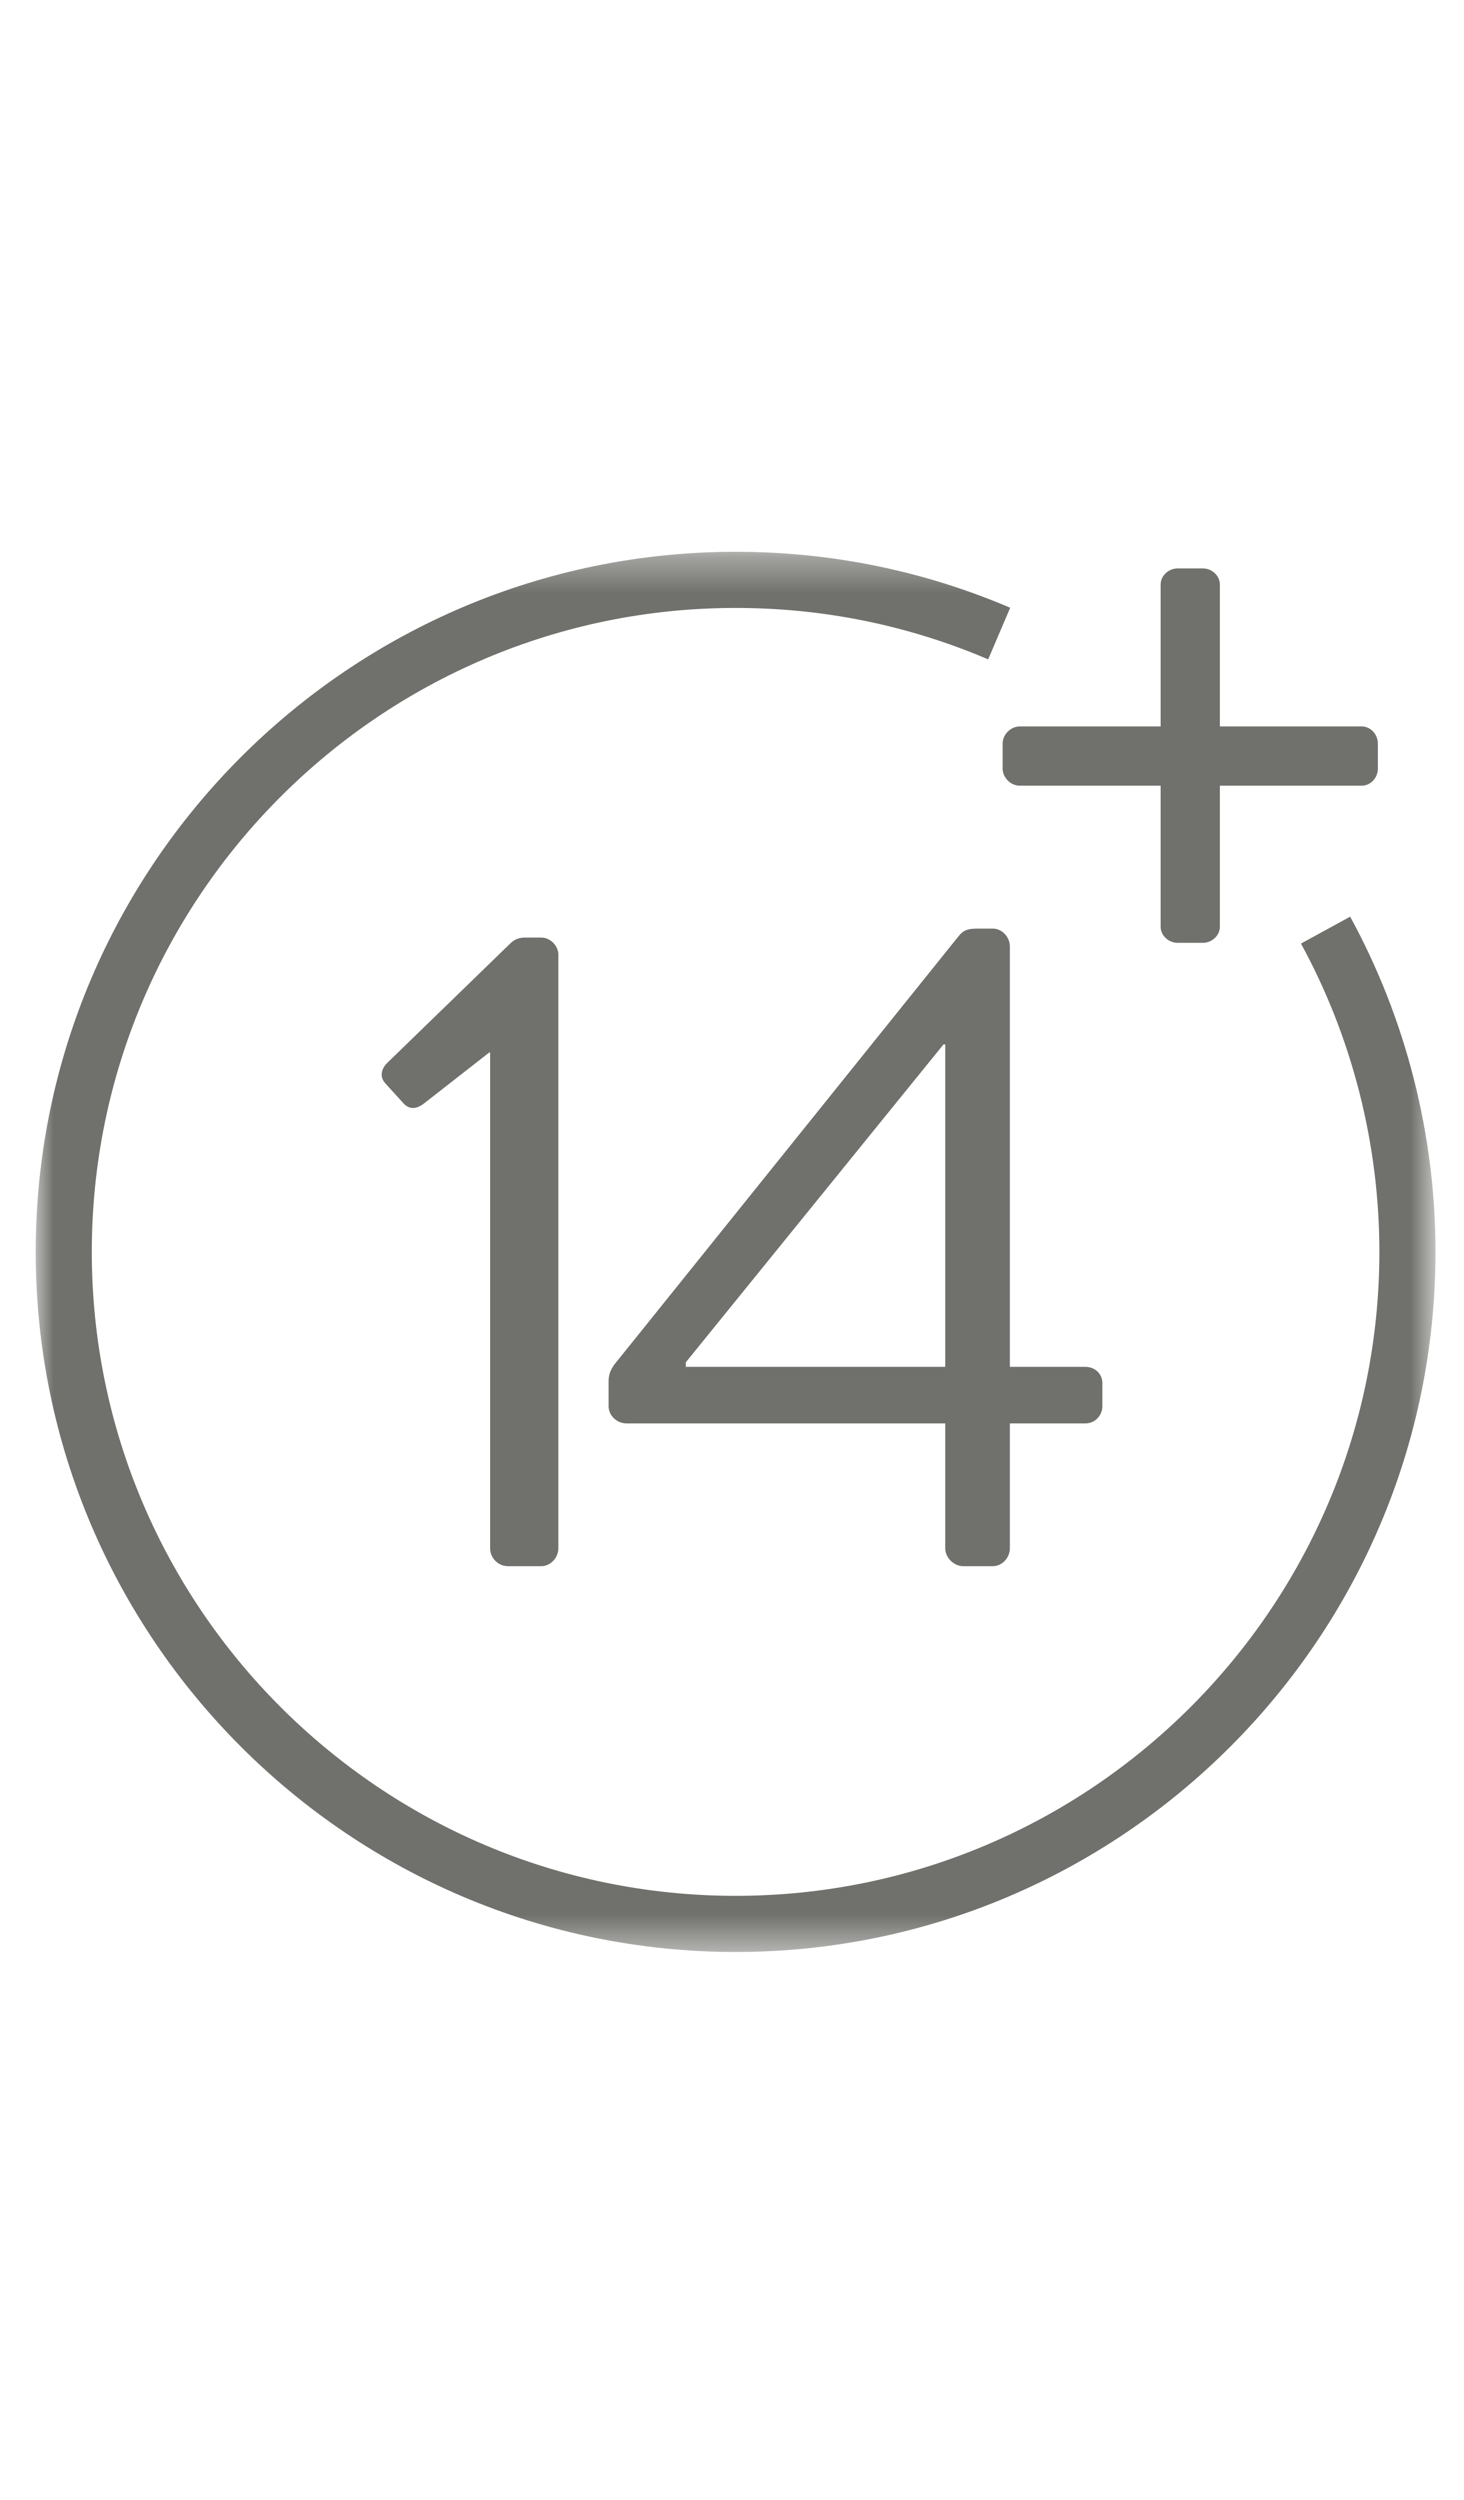
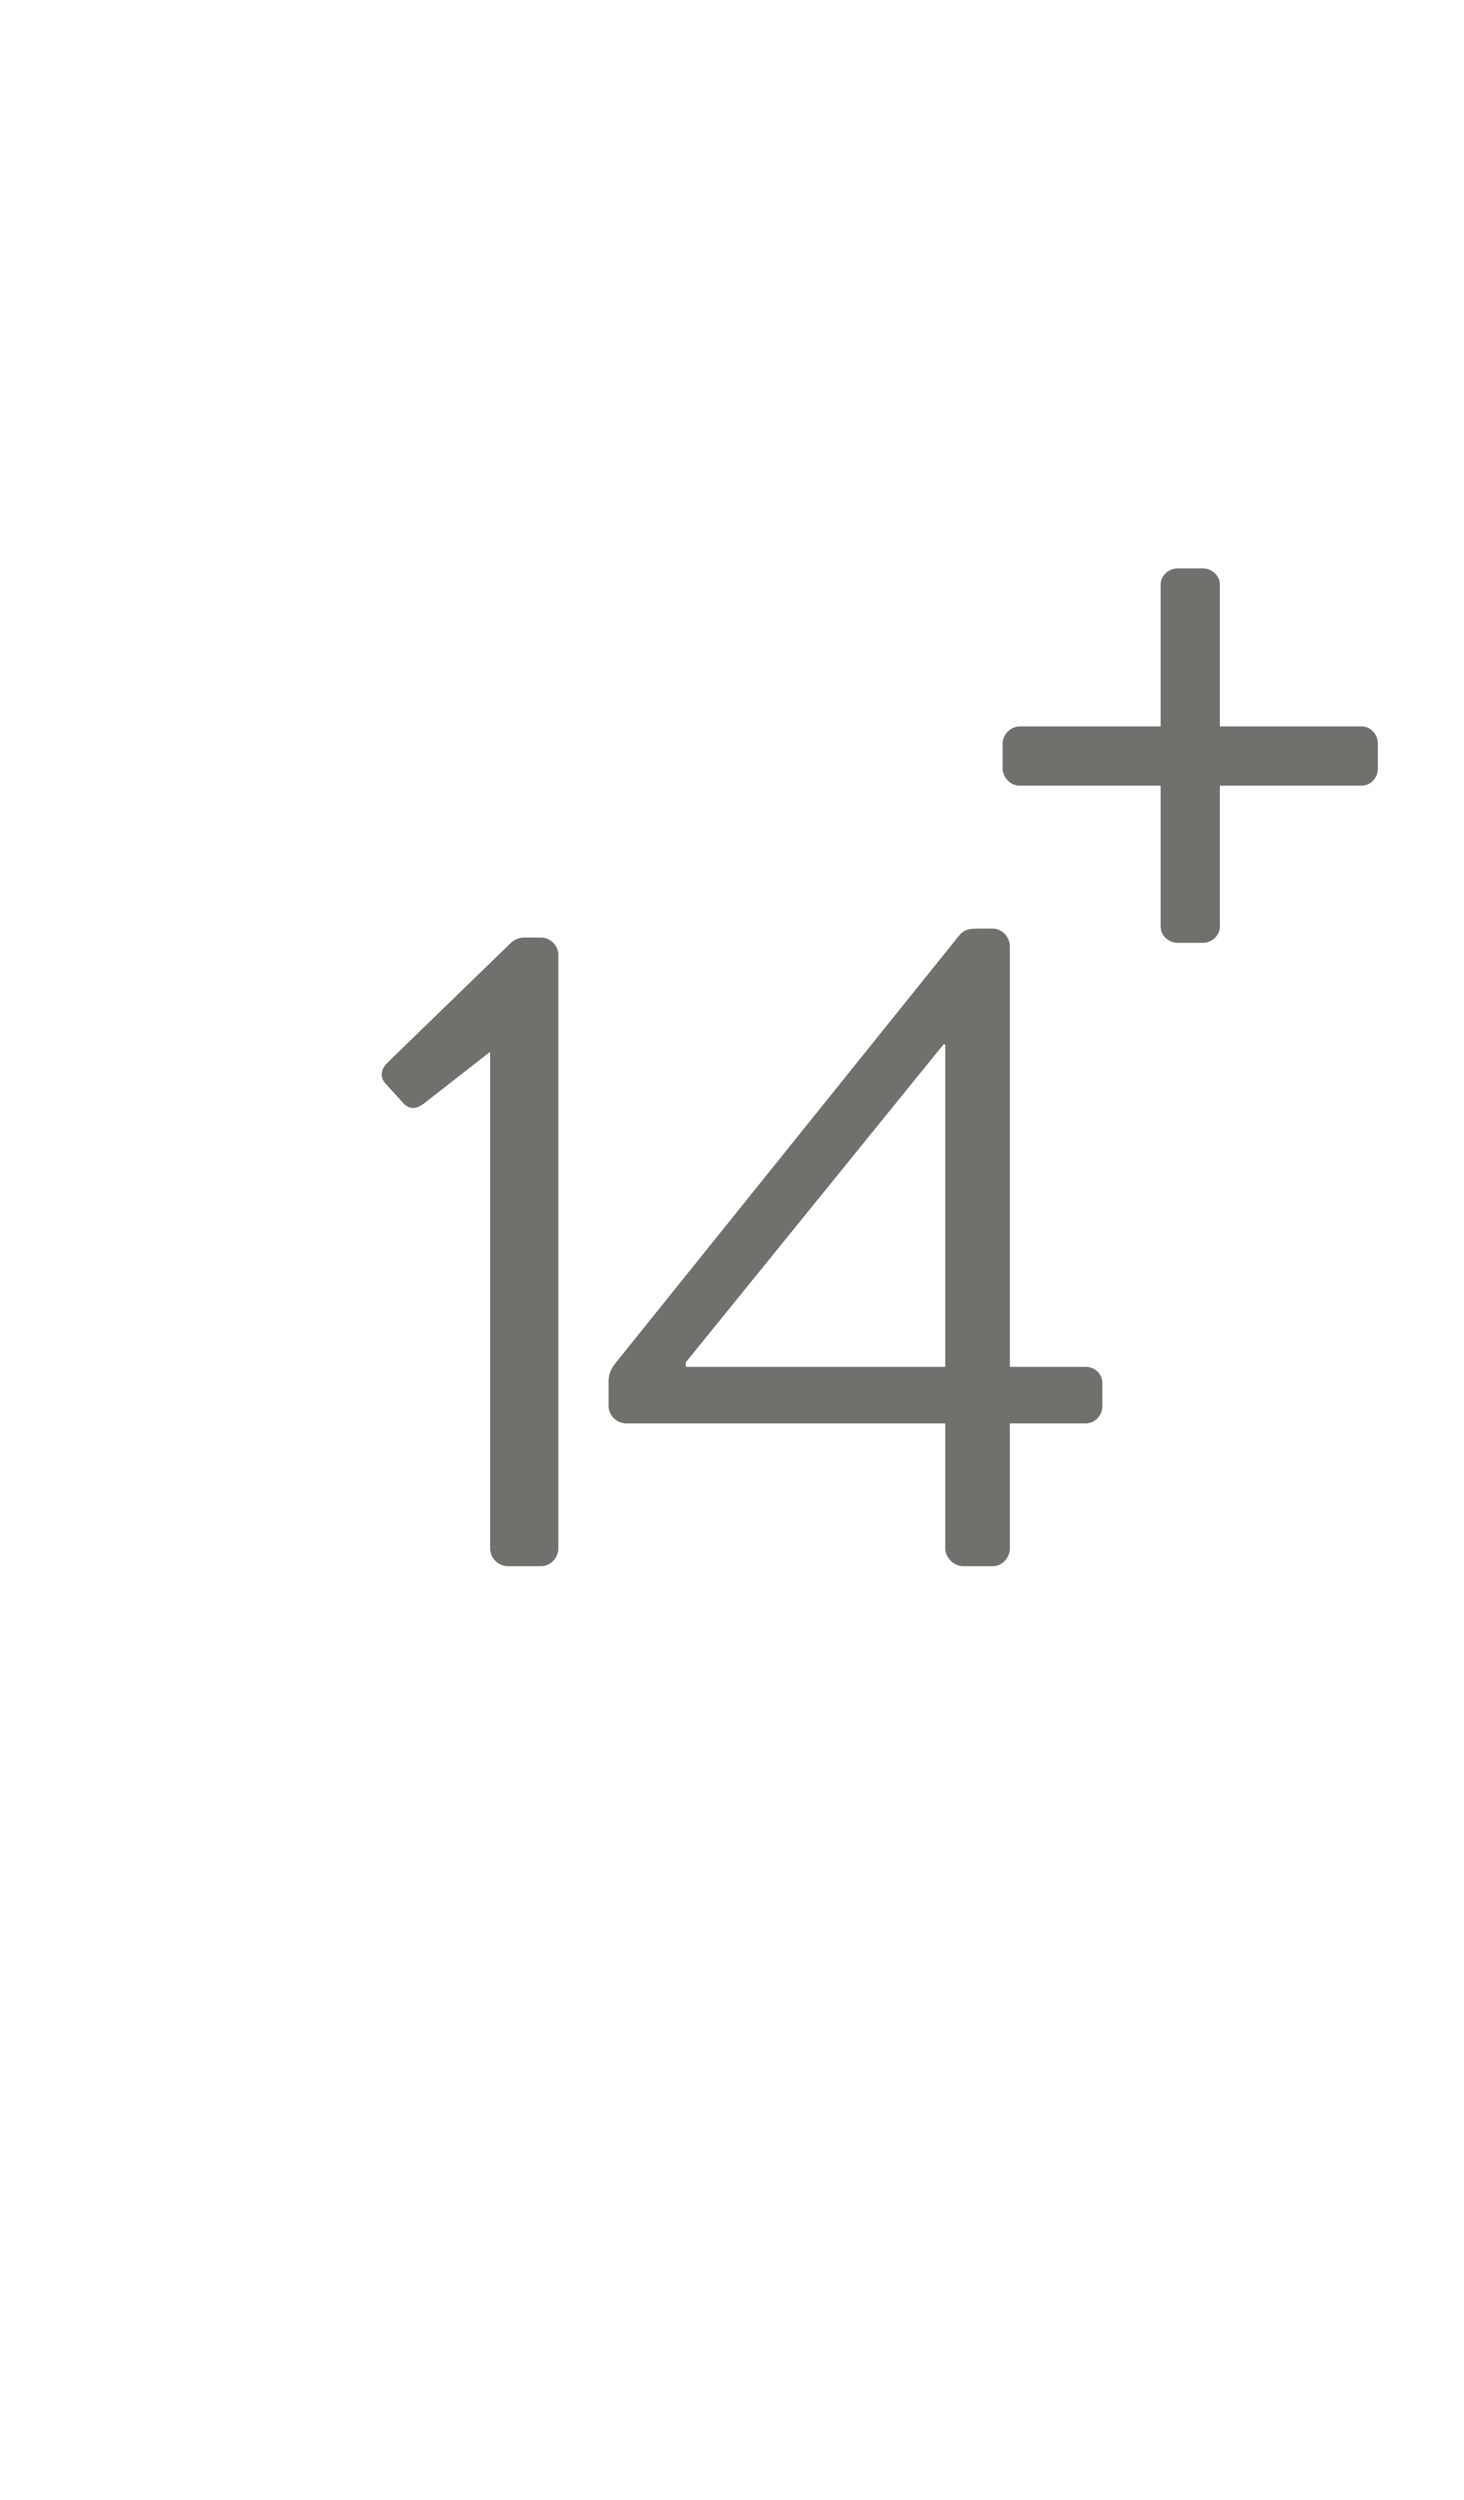
<svg xmlns="http://www.w3.org/2000/svg" xmlns:xlink="http://www.w3.org/1999/xlink" width="41px" height="70px" viewBox="0 0 41 70" version="1.1">
  <title>icon-footer-14plus</title>
  <desc>Created with Sketch.</desc>
  <defs>
-     <polygon id="path-1" points="0 0.348 39.202 0.348 39.202 39.551 0 39.551" />
-   </defs>
+     </defs>
  <g id="icon-footer-14plus" stroke="none" stroke-width="1" fill="none" fill-rule="evenodd">
    <g id="Group-8" transform="translate(1, 15)">
      <g id="Group-3" transform="translate(0, 0.101)">
        <mask id="mask-2" fill="white">
          <use xlink:href="#path-1" />
        </mask>
        <g id="Clip-2" />
-         <path d="M19.601,39.551 C8.793,39.551 -8.98876404e-05,30.758 -8.98876404e-05,19.95 C-8.98876404e-05,9.142 8.793,0.348 19.601,0.348 C22.269,0.348 24.856,0.876 27.291,1.915 L26.674,3.36 C24.435,2.404 22.056,1.92 19.601,1.92 C9.659,1.92 1.571,10.008 1.571,19.95 C1.571,29.891 9.659,37.979 19.601,37.979 C29.542,37.979 37.63,29.891 37.63,19.95 C37.63,16.933 36.871,13.947 35.434,11.317 L36.812,10.564 C38.375,13.424 39.202,16.67 39.202,19.95 C39.202,30.758 30.409,39.551 19.601,39.551" id="Fill-1" fill="#70716C" mask="url(#mask-2)" />
      </g>
      <path d="M25.472,14.243 L25.472,23.269 L18.206,23.269 L18.206,23.143 L25.422,14.243 L25.472,14.243 Z M16.547,24.853 L25.472,24.853 L25.472,28.347 C25.472,28.624 25.724,28.85 25.975,28.85 L26.805,28.85 C27.056,28.85 27.282,28.624 27.282,28.347 L27.282,24.853 L29.395,24.853 C29.671,24.853 29.872,24.626 29.872,24.375 L29.872,23.721 C29.872,23.47 29.671,23.269 29.395,23.269 L27.282,23.269 L27.282,11.502 C27.282,11.226 27.056,10.999 26.805,10.999 L26.378,10.999 C26.025,10.999 25.95,11.075 25.774,11.301 L16.194,23.218 C16.094,23.369 16.044,23.495 16.044,23.671 L16.044,24.375 C16.044,24.626 16.27,24.853 16.547,24.853 L16.547,24.853 Z M12.726,14.469 L12.726,28.347 C12.726,28.624 12.952,28.85 13.228,28.85 L14.159,28.85 C14.41,28.85 14.637,28.624 14.637,28.347 L14.637,11.728 C14.637,11.477 14.41,11.25 14.159,11.25 L13.706,11.25 C13.53,11.25 13.404,11.301 13.279,11.426 L9.834,14.77 C9.708,14.896 9.608,15.122 9.784,15.324 L10.286,15.877 C10.463,16.078 10.664,16.053 10.865,15.902 L12.7,14.469 L12.726,14.469 Z" id="Fill-4" fill="#70716C" />
      <path d="M31.504,10.946 C31.504,11.197 31.73,11.398 31.982,11.398 L32.686,11.398 C32.937,11.398 33.163,11.197 33.163,10.946 L33.163,6.998 L37.136,6.998 C37.388,6.998 37.588,6.772 37.588,6.521 L37.588,5.817 C37.588,5.565 37.388,5.339 37.136,5.339 L33.163,5.339 L33.163,1.367 C33.163,1.115 32.937,0.914 32.686,0.914 L31.982,0.914 C31.73,0.914 31.504,1.115 31.504,1.367 L31.504,5.339 L27.557,5.339 C27.305,5.339 27.079,5.565 27.079,5.817 L27.079,6.521 C27.079,6.772 27.305,6.998 27.557,6.998 L31.504,6.998 L31.504,10.946 Z" id="Fill-6" fill="#70716C" />
    </g>
  </g>
</svg>